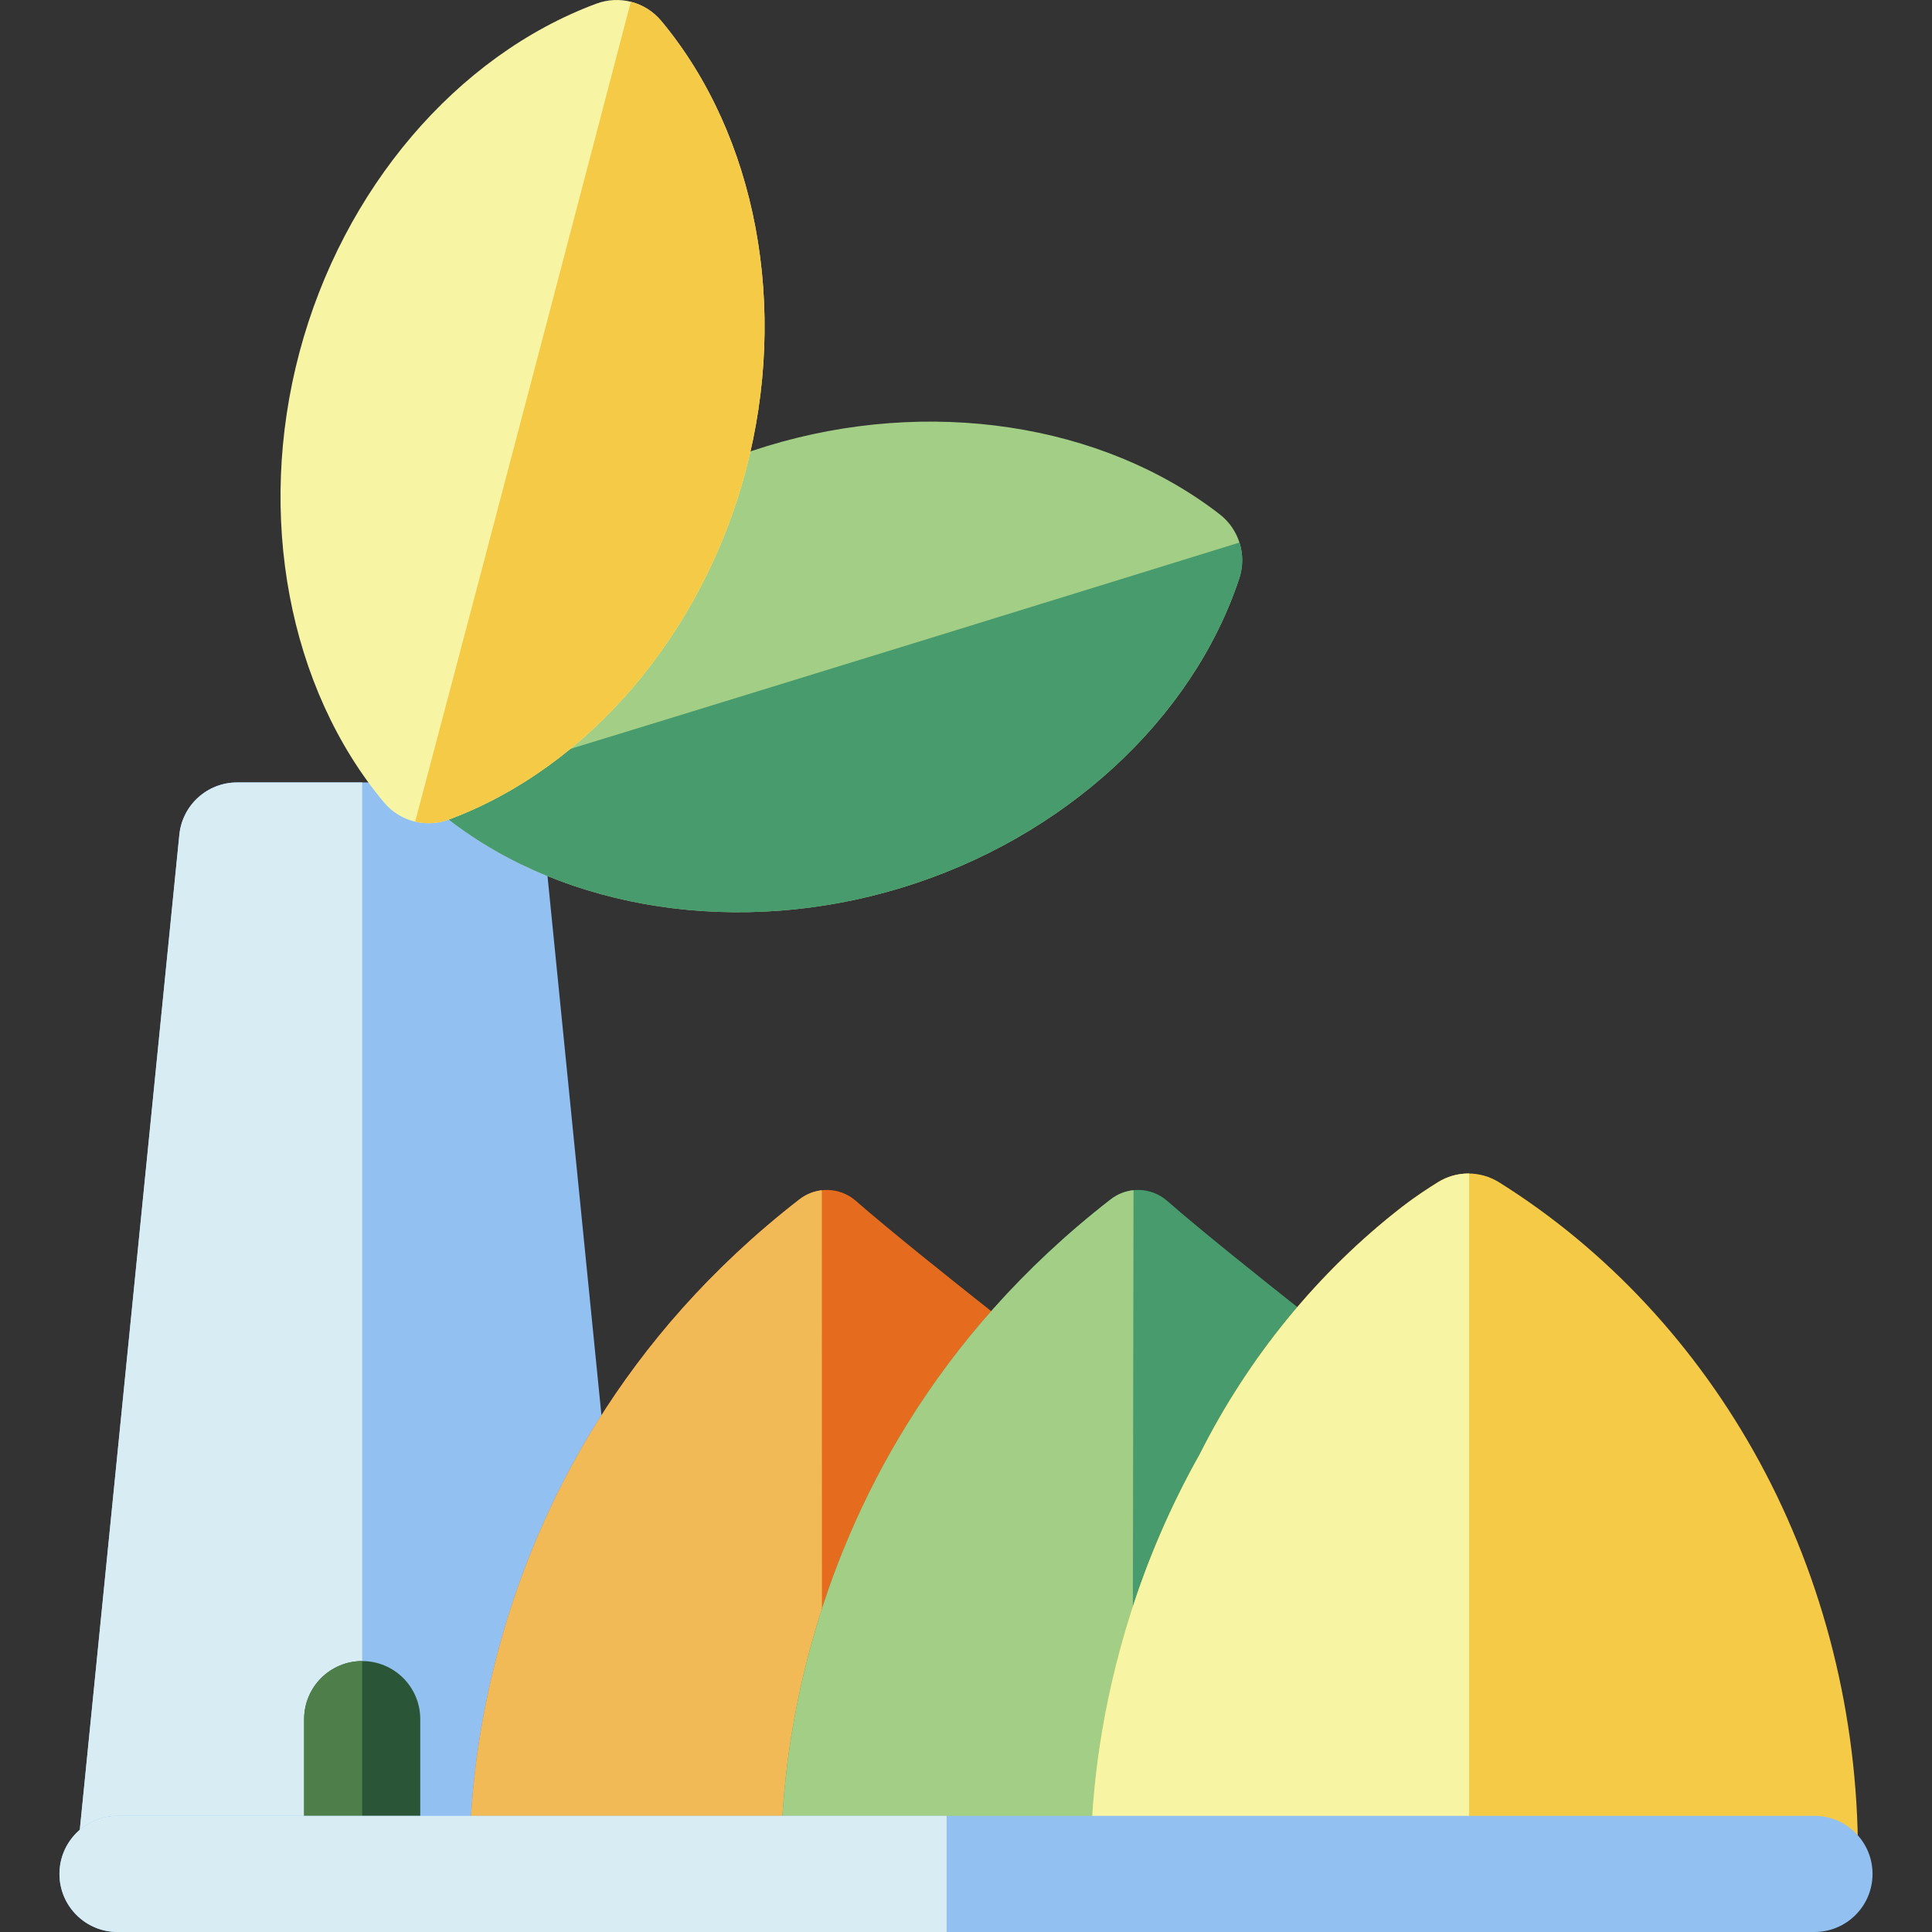
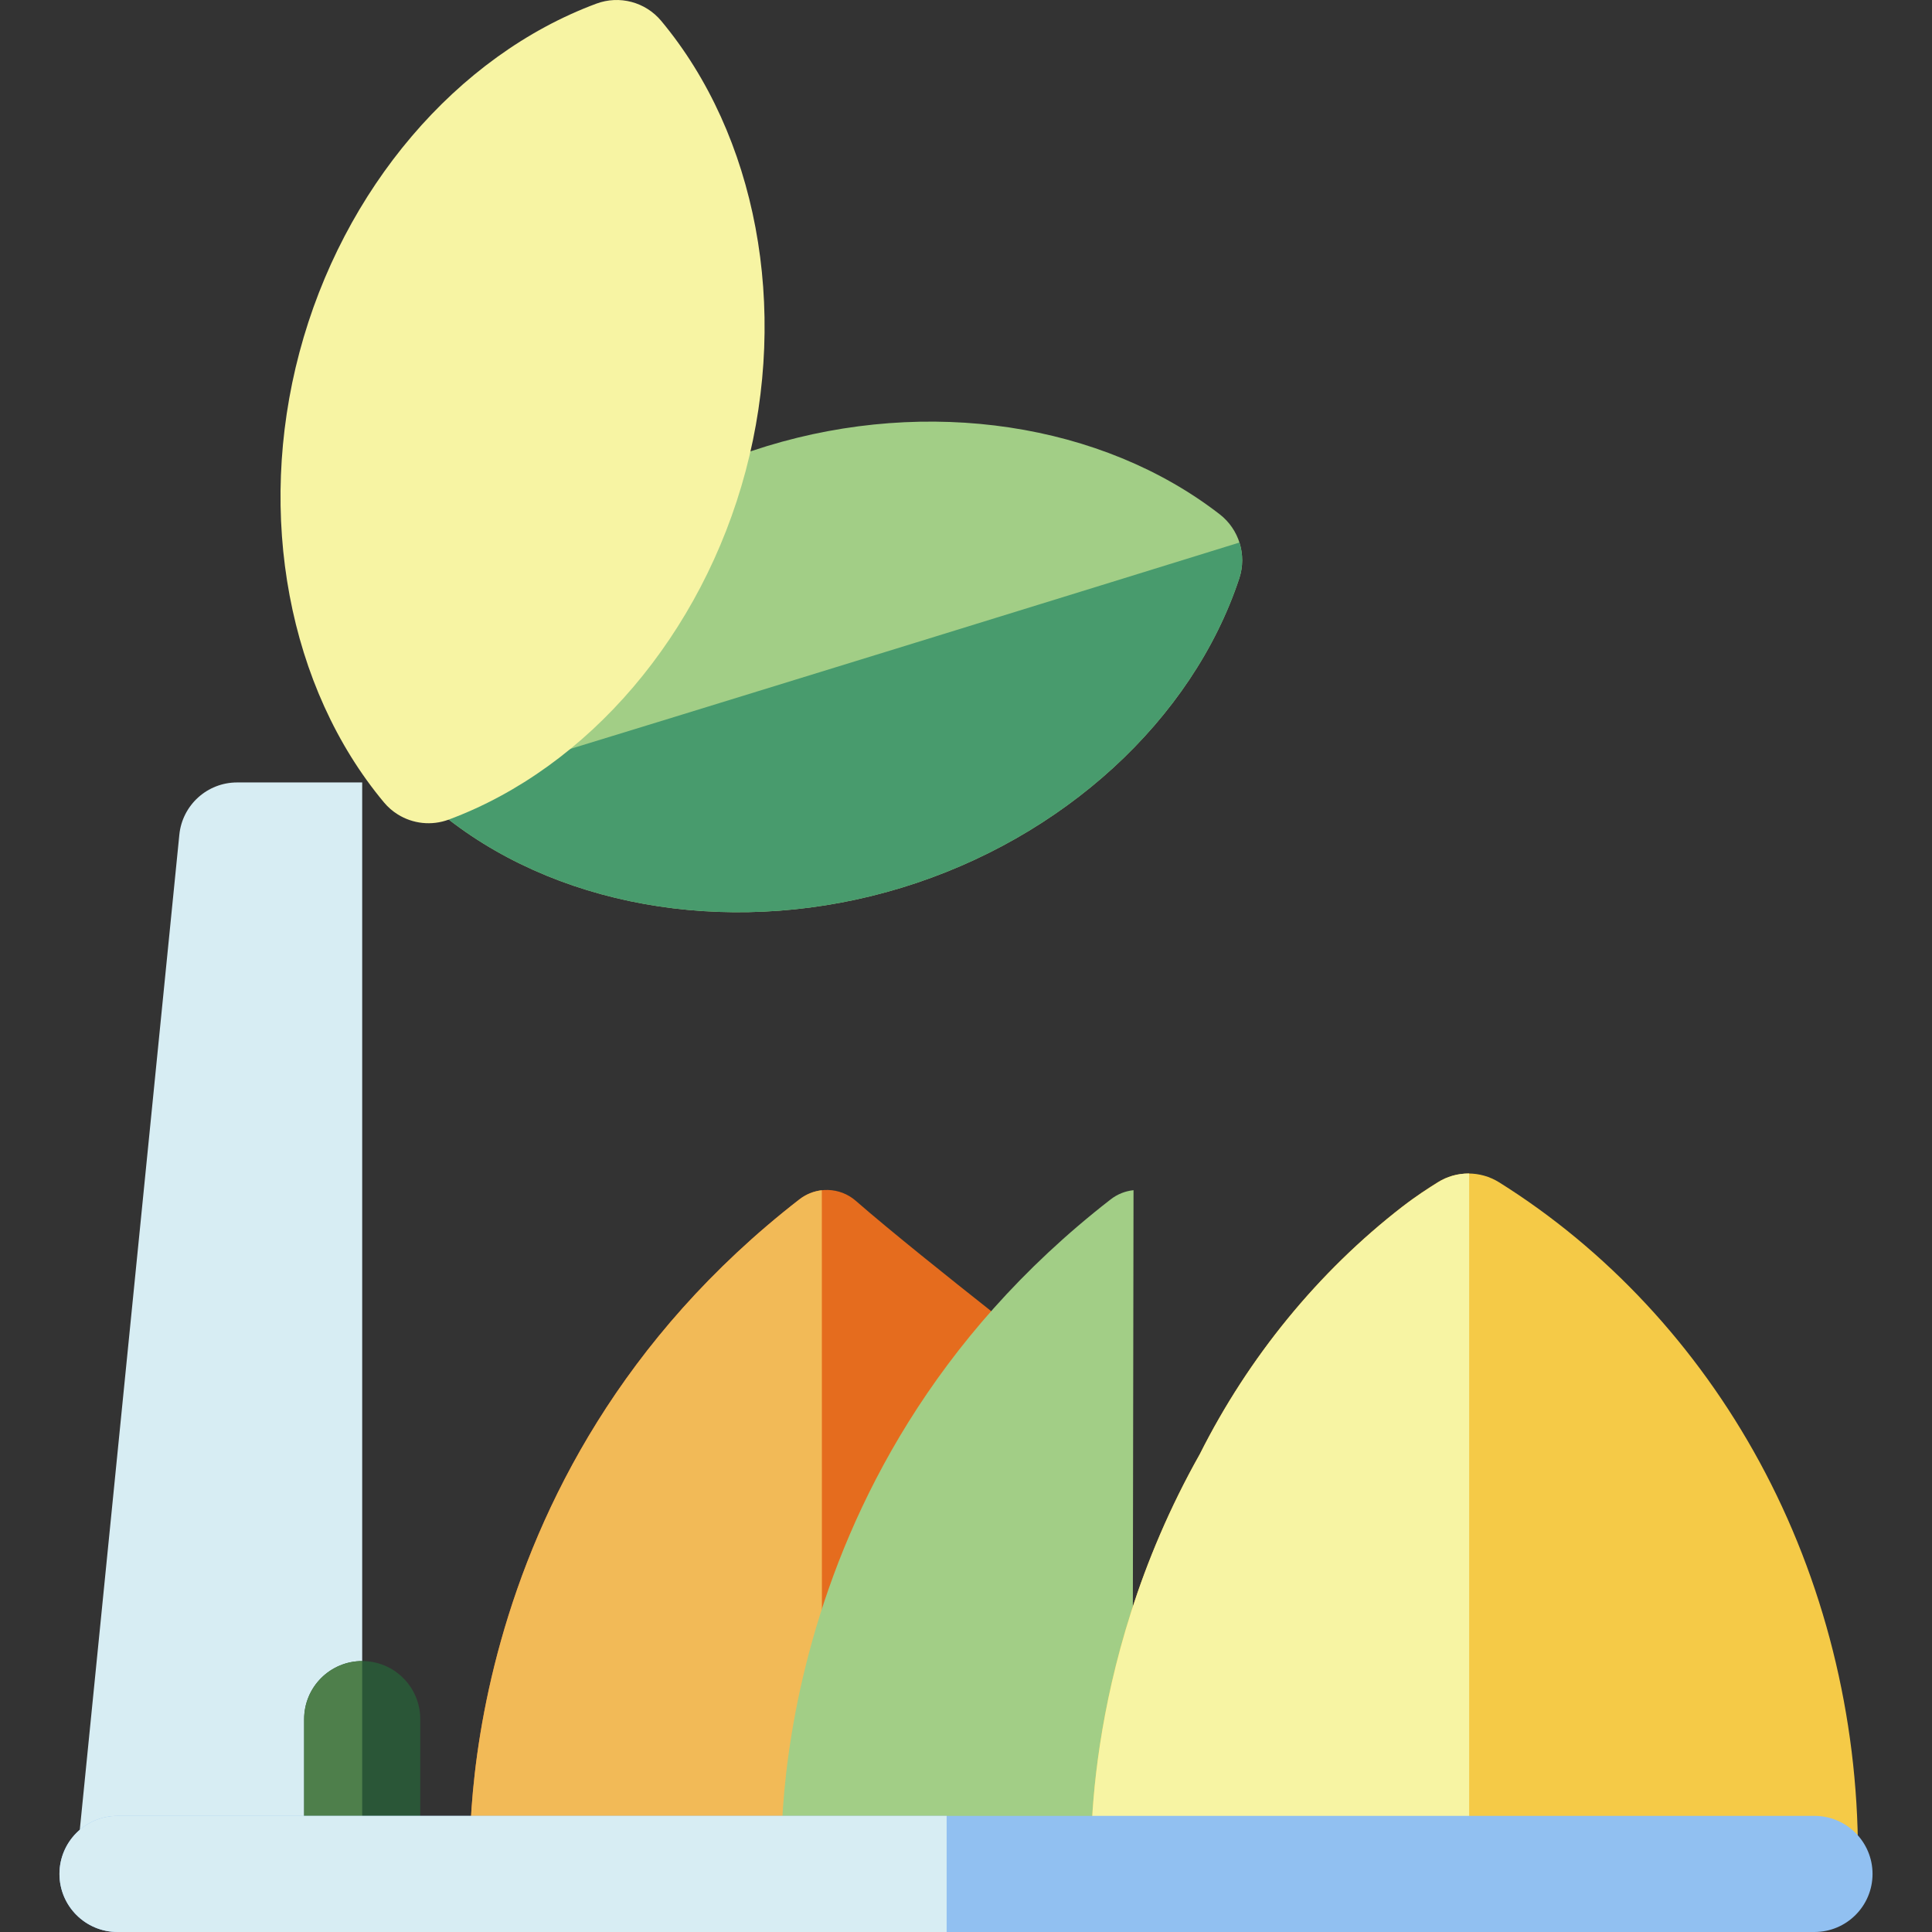
<svg xmlns="http://www.w3.org/2000/svg" height="800px" width="800px" id="Layer_1" viewBox="0 0 512 512" xml:space="preserve">
  <rect x="0" y="0" width="512" height="512" fill="#333333" stroke="none" />
-   <path style="fill:#91C0F1;" d="M170.885,489.954l-26.884-268.742c-0.787-7.865-7.405-13.855-15.309-13.855H62.837 c-7.904,0-14.522,5.989-15.309,13.855L20.643,489.954c-0.433,4.326,0.984,8.633,3.901,11.855c2.917,3.223,7.061,5.062,11.408,5.062 h119.623c4.347,0,8.491-1.839,11.408-5.062C169.901,498.587,171.317,494.28,170.885,489.954z" />
  <path style="fill:#D7EDF3;" d="M95.986,207.357h-33.15c-7.904,0-14.522,5.989-15.309,13.855L20.643,489.954 c-0.433,4.326,0.984,8.633,3.901,11.855c2.917,3.223,7.061,5.062,11.408,5.062h60.033V207.357H95.986z" />
  <path style="fill:#2A5637;" d="M95.986,440.199c-8.497,0-15.386,6.889-15.386,15.386v31.798c0,8.497,6.889,15.386,15.386,15.386 s15.386-6.889,15.386-15.386v-31.798C111.372,447.088,104.483,440.199,95.986,440.199z" />
  <path style="fill:#4E7F4B;" d="M95.986,440.199c-8.497,0-15.386,6.889-15.386,15.386v31.798c0,8.497,6.889,15.386,15.386,15.386 V440.199z" />
  <path style="fill:#E56C1E;" d="M124.666,496.614c0,0-7.446-105.31,87.18-178.768c4.451-3.455,10.712-3.319,14.954,0.388 c9.063,7.919,25.424,20.975,35.628,29.035c4.873,3.85,5.887,10.815,2.352,15.92c-12.895,18.621-39.705,65.858-36.812,133.424 H127.347" />
  <path style="fill:#F2BA57;" d="M124.666,496.614c0,0-7.446-105.31,87.18-178.768c1.776-1.379,3.84-2.186,5.949-2.422l0.034,181.191 h-90.483" />
-   <path style="fill:#489B6D;" d="M207.186,496.614c0,0-7.469-105.309,87.155-178.768c4.451-3.456,10.713-3.319,14.956,0.389 c9.061,7.919,25.416,20.972,35.616,29.033c4.872,3.851,5.886,10.815,2.35,15.92c-12.898,18.621-39.716,65.858-36.823,133.425 H209.915" />
  <path style="fill:#A2CE86;" d="M207.186,496.614c0,0-7.469-105.309,87.155-178.768c1.805-1.401,3.908-2.213,6.054-2.433 l-0.288,181.201h-90.192" />
  <path style="fill:#F5CA47;" d="M466.271,387.38c-16.643-30.605-40.493-56.209-68.973-74.045c-4.995-3.127-11.336-3.127-16.332,0 c-2.485,1.556-5.792,3.695-9.345,6.446c-22.26,17.235-40.758,39.867-53.661,65.565c-32.404,57.497-28.696,111.268-28.696,111.268 h2.334c0,0,200.783,3.382,200.783-5.115C492.381,454.793,483.352,418.793,466.271,387.38z" />
  <path style="fill:#F7F4A3;" d="M389.346,310.99c-3.077,0-5.775,0.782-8.273,2.346c-2.485,1.556-5.847,3.695-9.399,6.446 c-22.26,17.235-40.784,39.867-53.688,65.565c-32.404,57.497-28.723,111.268-28.723,111.268h100.082V310.99z" />
  <path style="fill:#91C0F1;" d="M480.857,481.228H31.143c-8.497,0-15.386,6.889-15.386,15.386c0,8.497,6.889,15.386,15.386,15.386 h449.713c8.497,0,15.386-6.889,15.386-15.386C496.243,488.117,489.354,481.228,480.857,481.228z" />
  <path style="fill:#D7EDF3;" d="M250.872,481.228H31.143c-8.497,0-15.386,6.889-15.386,15.386c0,8.497,6.889,15.386,15.386,15.386 h219.727v-30.772H250.872z" />
  <path style="fill:#A2CE86;" d="M238.927,235.261c42.782-13.052,77.074-44.461,89.49-81.971c2.049-6.194-0.029-13.005-5.186-17.001 c-31.24-24.192-77.223-31.113-120.007-18.06c-42.783,13.051-77.074,44.461-89.49,81.971c-0.526,1.59-0.781,3.22-0.781,4.832 c0,4.672,2.132,9.198,5.967,12.167C150.159,241.393,196.144,248.314,238.927,235.261z" />
  <path style="fill:#489B6D;" d="M118.921,217.201c31.24,24.192,77.223,31.113,120.008,18.06 c42.782-13.052,77.074-44.461,89.49-81.971c1.046-3.163,1.01-6.486,0.044-9.513c-29.62,9.176-129.937,40.226-214.695,66.156 C114.712,212.747,116.461,215.297,118.921,217.201z" />
  <path style="fill:#F7F4A3;" d="M197.607,124.809c11.498-43.226,2.921-88.93-22.383-119.276c-4.179-5.011-11.061-6.841-17.177-4.569 C121.01,14.727,90.86,50.13,79.361,93.356s-2.922,88.931,22.383,119.276c1.073,1.286,2.323,2.362,3.693,3.214 c3.968,2.466,8.938,3.044,13.484,1.355C155.958,203.439,186.108,168.036,197.607,124.809z" />
-   <path style="fill:#F5CA47;" d="M118.921,217.201c37.037-13.762,67.188-49.165,78.686-92.393 c11.498-43.226,2.921-88.93-22.383-119.276c-2.134-2.558-4.975-4.281-8.056-5.059c-7.842,30.001-34.424,131.593-57.142,217.268 C112.916,218.425,116.003,218.285,118.921,217.201z" />
</svg>